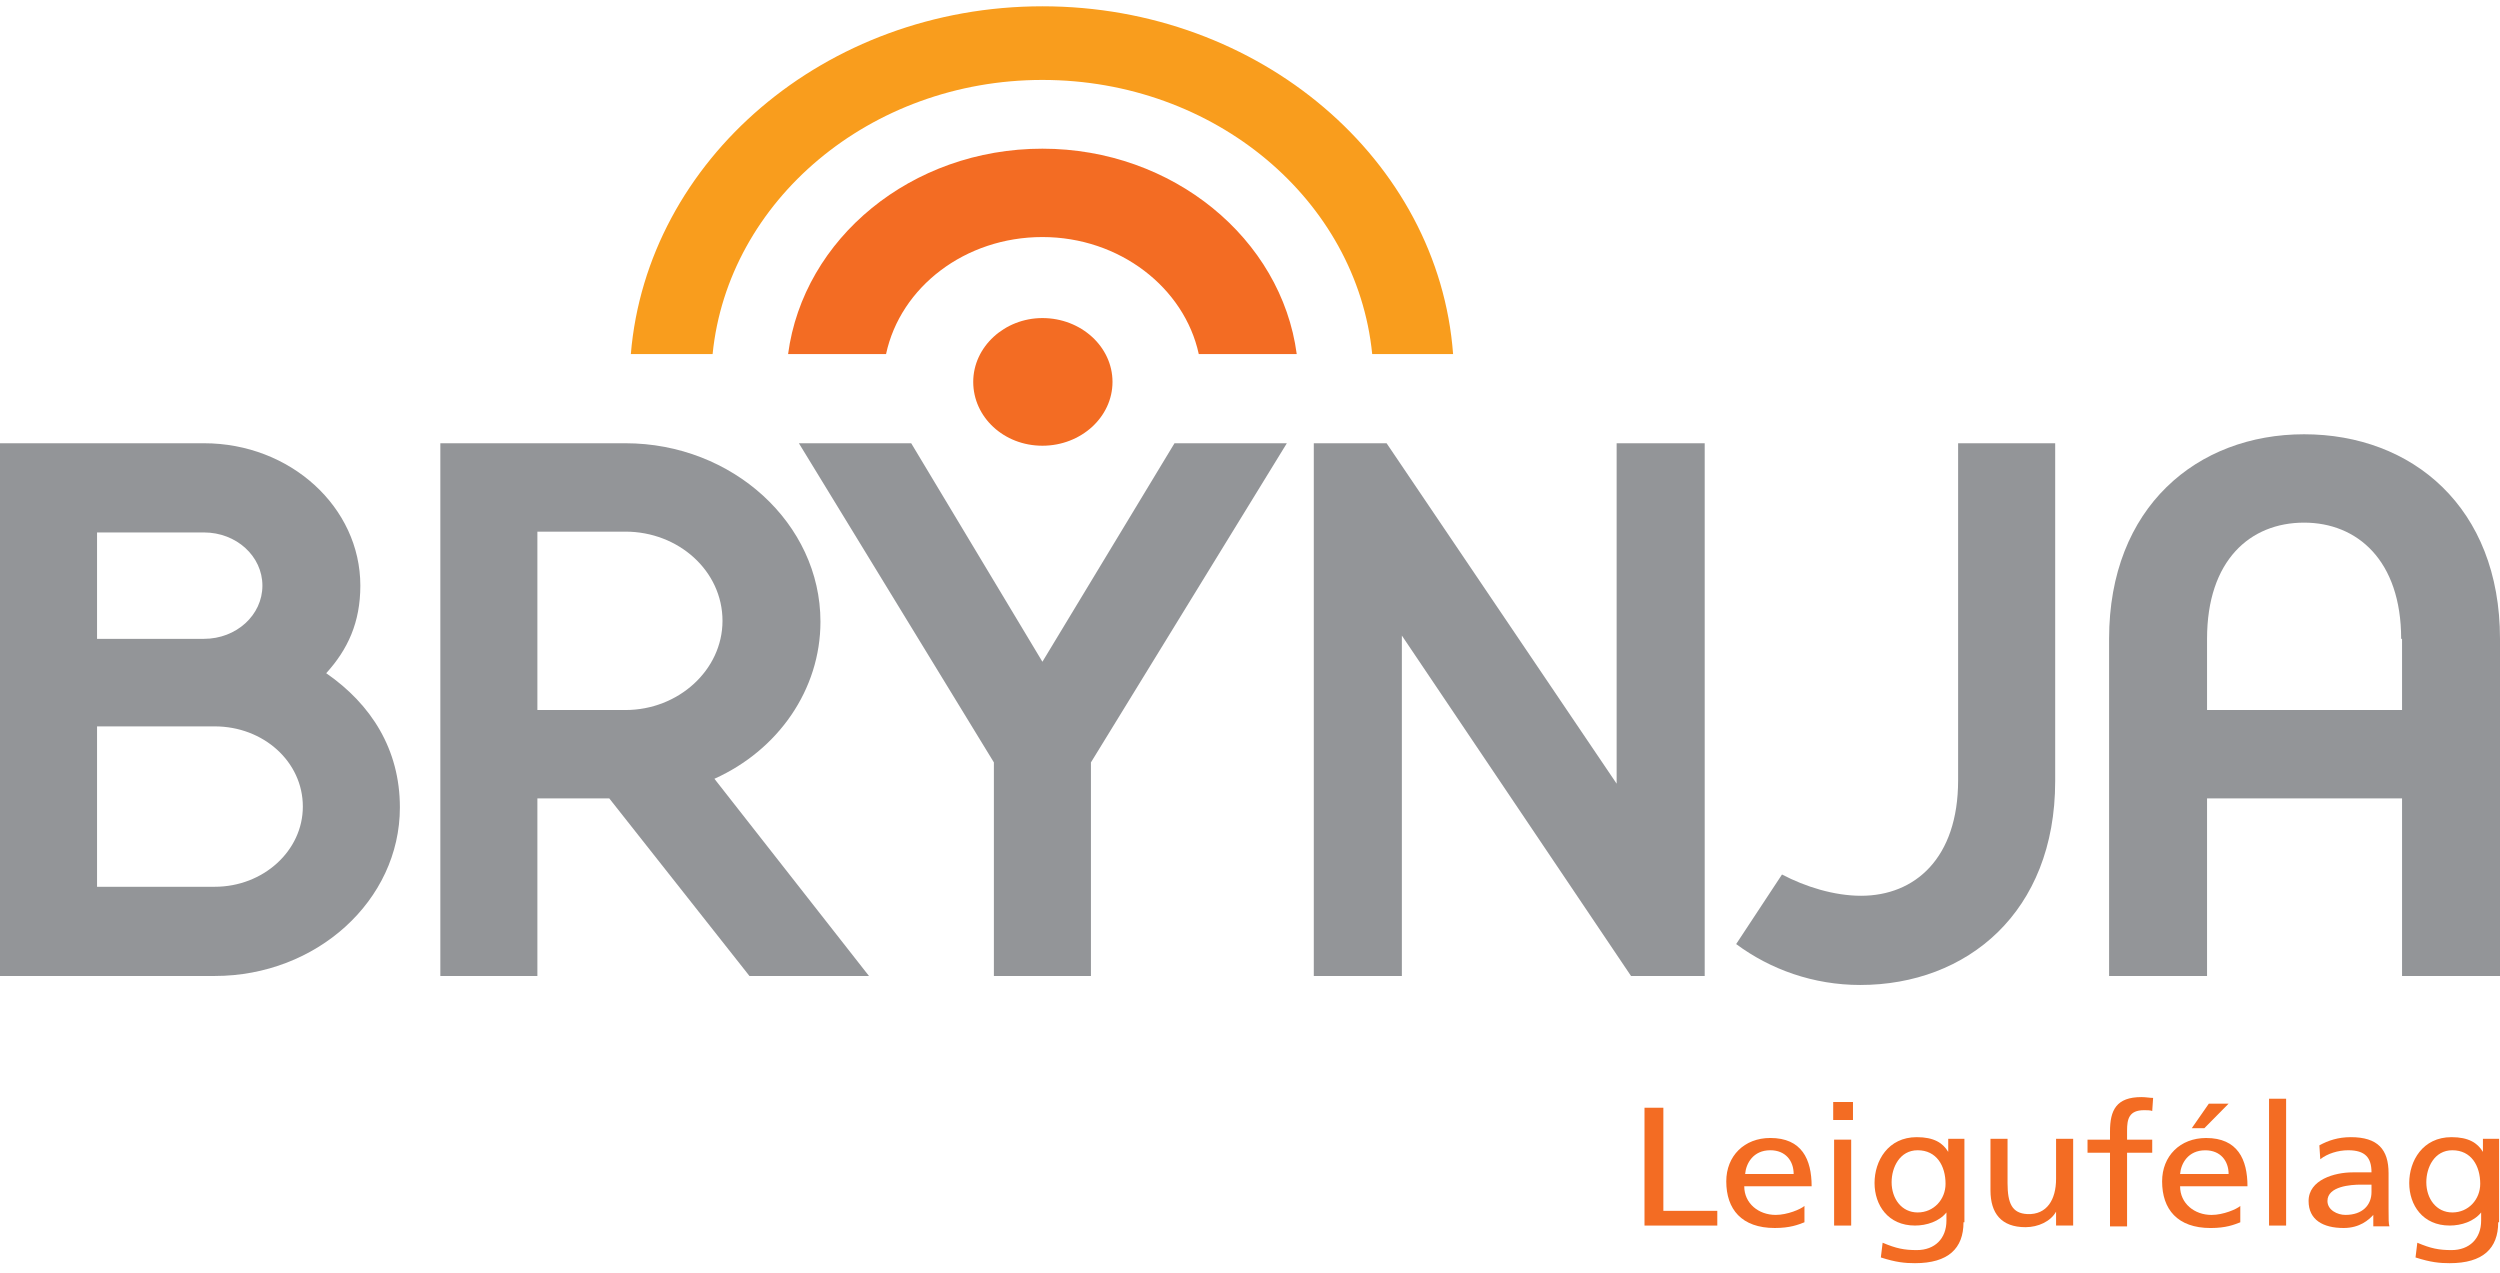
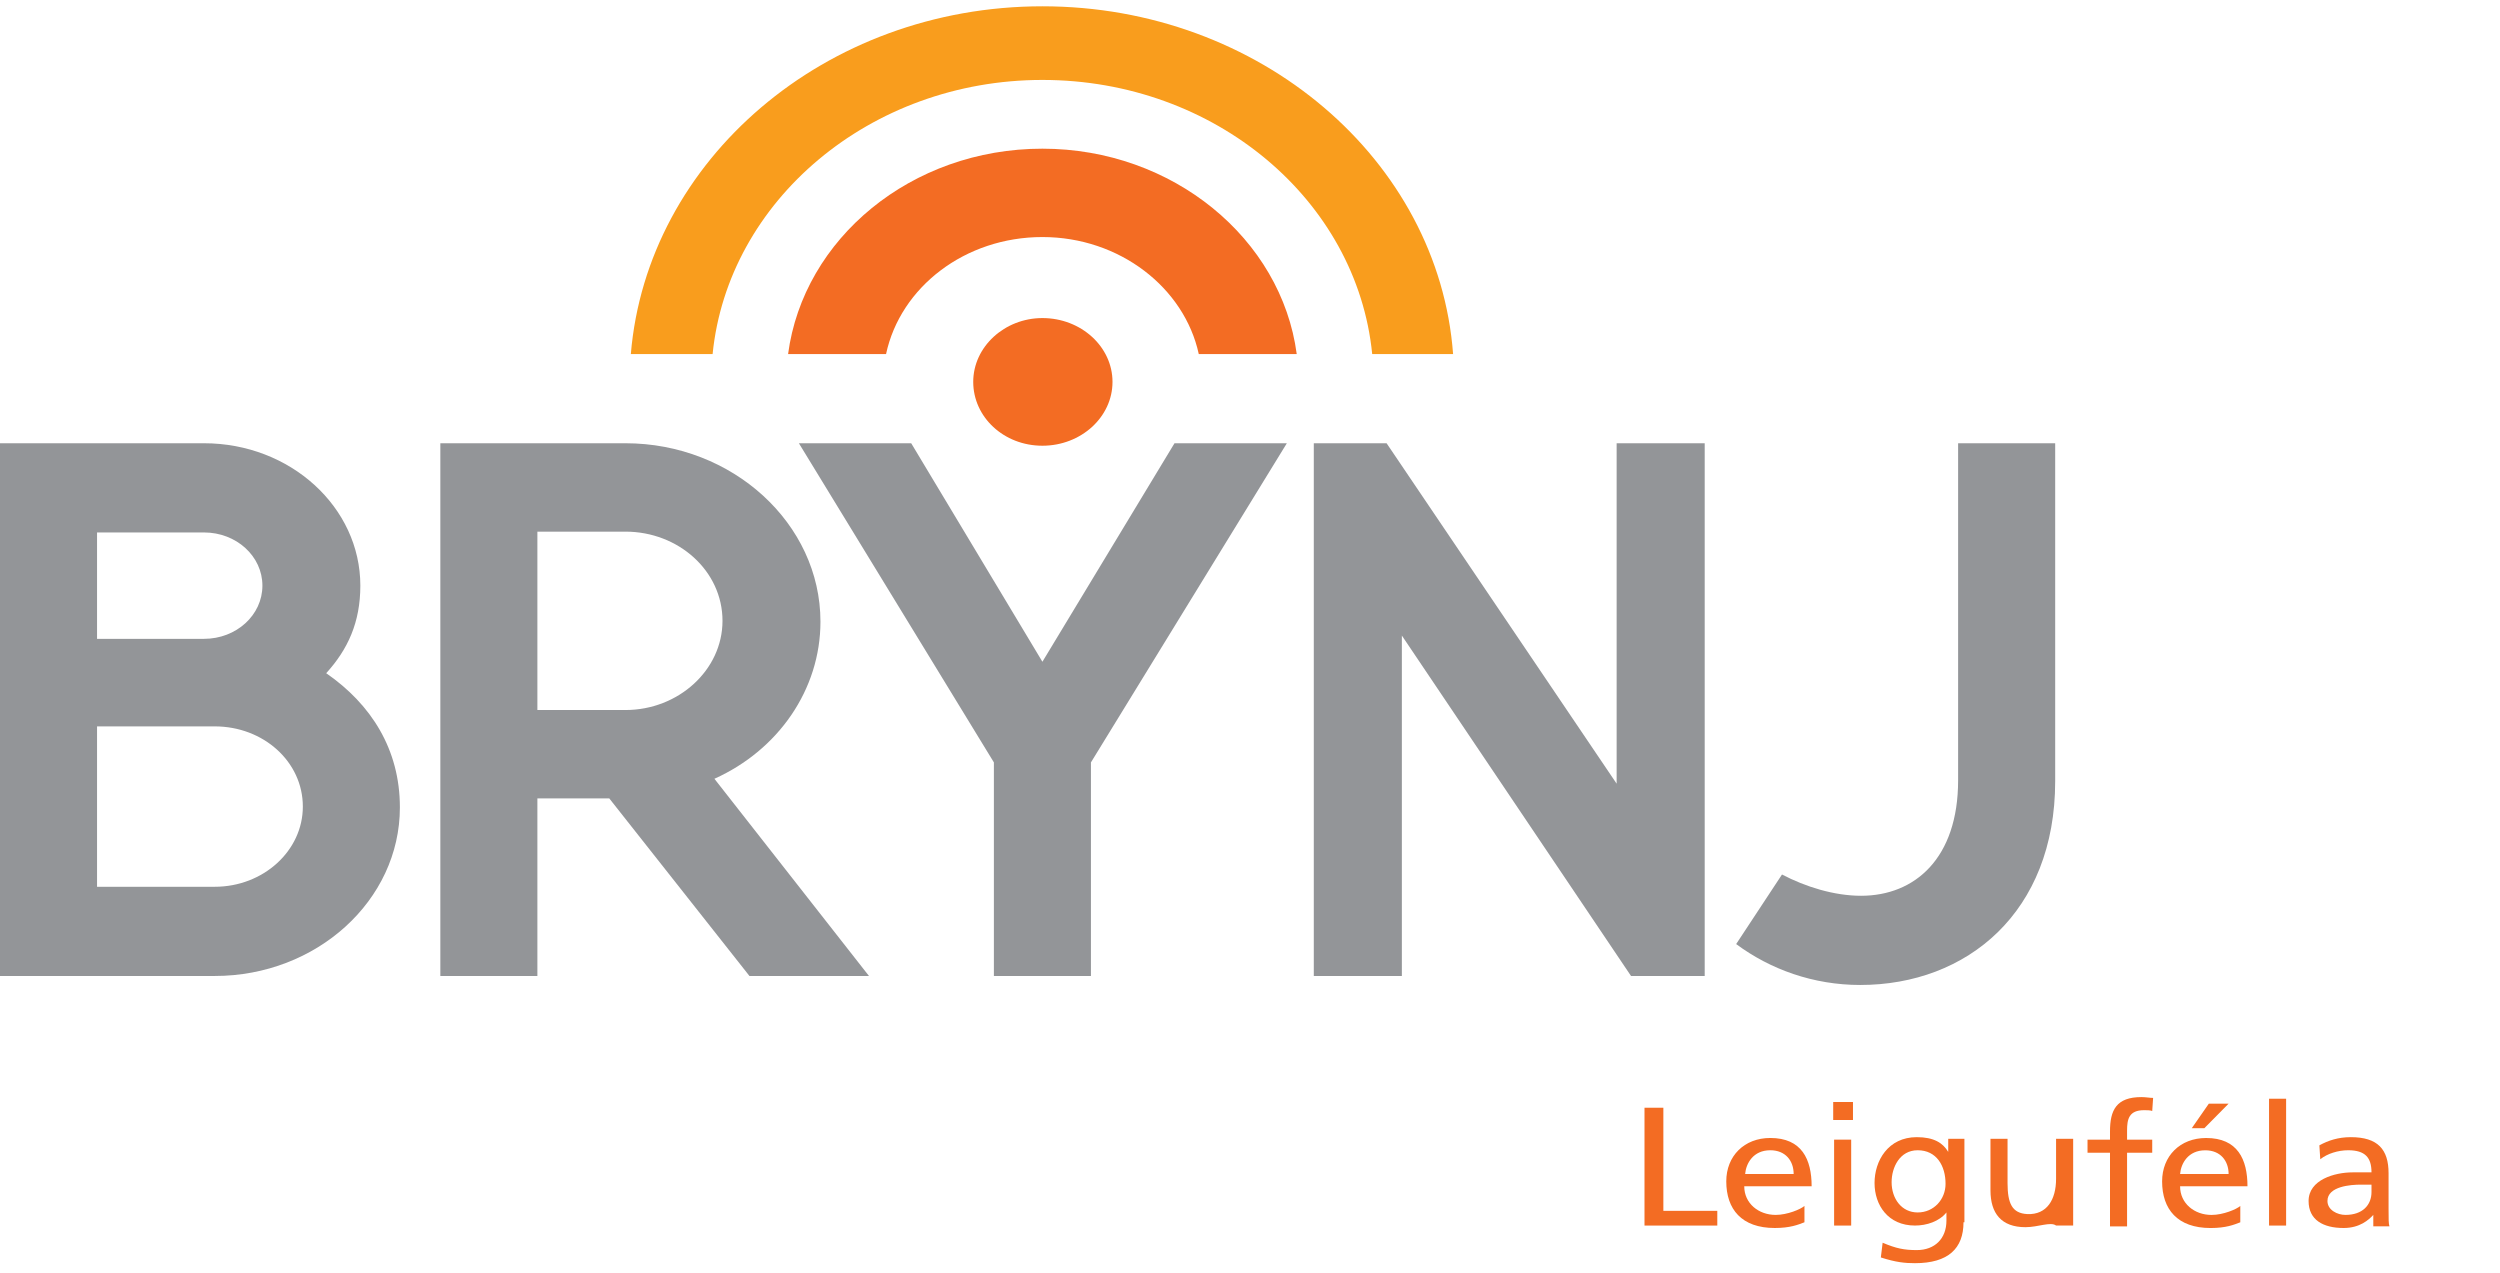
<svg xmlns="http://www.w3.org/2000/svg" width="110" height="56" viewBox="0 0 110 56" fill="none">
  <path d="M31.355 15.579C32.027 8.846 38.275 3.517 45.866 3.517C53.458 3.517 59.705 8.81 60.377 15.579H63.936C63.303 7.046 55.435 0.277 45.866 0.277C36.298 0.277 28.469 7.046 27.757 15.579H31.355Z" fill="#F99D1D" />
  <path d="M42.822 16.803C42.822 15.255 44.206 13.995 45.866 13.995C47.567 13.995 48.95 15.255 48.95 16.803C48.95 18.351 47.567 19.612 45.866 19.612C44.166 19.612 42.822 18.351 42.822 16.803Z" fill="#F36C23" />
  <path d="M0 19.503H8.976C12.771 19.503 15.855 22.312 15.855 25.768C15.855 27.389 15.302 28.577 14.353 29.621C16.33 30.989 17.595 32.969 17.595 35.526C17.595 39.63 13.918 42.943 9.45 42.943H0V19.503ZM4.27 28.109H8.976C10.399 28.109 11.546 27.065 11.546 25.768C11.546 24.472 10.399 23.428 8.976 23.428H4.27V28.109ZM4.27 39.018H9.45C11.585 39.018 13.325 37.434 13.325 35.49C13.325 33.51 11.585 31.961 9.45 31.961H4.27V39.018Z" fill="#939598" />
  <path d="M38.235 42.943H32.976L26.808 35.13H23.645V42.943H19.375V19.503H27.52C32.225 19.503 36.1 23.032 36.1 27.353C36.1 30.341 34.242 33.005 31.434 34.266L38.235 42.943ZM31.79 27.317C31.79 25.12 29.853 23.392 27.52 23.392H23.645V31.241H27.52C29.853 31.241 31.79 29.477 31.79 27.317Z" fill="#939598" />
  <path d="M35.151 19.503H40.093L45.866 29.117L51.678 19.503H56.621L48.001 33.546V42.943H43.731V33.546L35.151 19.503Z" fill="#939598" />
  <path d="M71.132 19.503H75.007V42.943H71.765L61.682 27.965V42.943H57.807V19.503H61.01L71.132 34.482V19.503Z" fill="#939598" />
  <path d="M81.887 39.414C84.26 39.414 86.157 37.758 86.157 34.338V19.503H90.428V34.374C90.428 40.135 86.553 43.339 81.848 43.339C79.791 43.339 77.894 42.655 76.391 41.539L78.408 38.478C79.436 39.018 80.701 39.414 81.887 39.414Z" fill="#939598" />
-   <path d="M97.07 42.943H92.8V28.109C92.8 22.312 96.675 19.108 101.38 19.108C106.125 19.108 110 22.312 110 28.109V42.943H105.69V35.13H97.11V42.943H97.07ZM105.651 28.109C105.651 24.652 103.713 22.996 101.38 22.996C99.008 22.996 97.11 24.652 97.11 28.109V31.241H105.69V28.109H105.651Z" fill="#939598" />
  <path d="M38.986 15.579C39.619 12.627 42.466 10.43 45.866 10.43C49.267 10.43 52.114 12.662 52.746 15.579H57.056C56.384 10.502 51.6 6.542 45.866 6.542C40.093 6.542 35.349 10.502 34.676 15.579H38.986Z" fill="#F36C23" />
  <path d="M72.358 48.74H73.188V53.277H75.561V53.925H72.358V48.74Z" fill="#F36C23" />
  <path d="M79.396 53.78C79.119 53.888 78.763 54.032 78.091 54.032C76.628 54.032 75.956 53.204 75.956 51.98C75.956 50.863 76.747 50.071 77.893 50.071C79.277 50.071 79.712 51.007 79.712 52.196H76.747C76.747 52.952 77.379 53.456 78.13 53.456C78.644 53.456 79.238 53.204 79.396 53.06V53.78ZM78.921 51.656C78.921 51.079 78.565 50.611 77.893 50.611C77.142 50.611 76.826 51.187 76.786 51.656H78.921Z" fill="#F36C23" />
  <path d="M81.492 49.28H80.661V48.488H81.531V49.28H81.492ZM80.701 50.144H81.452V53.925H80.701V50.144Z" fill="#F36C23" />
  <path d="M86.394 53.78C86.394 54.932 85.722 55.58 84.259 55.58C83.824 55.58 83.429 55.544 82.757 55.328L82.836 54.68C83.429 54.932 83.785 55.004 84.338 55.004C85.129 55.004 85.643 54.5 85.643 53.708V53.348C85.327 53.744 84.773 53.924 84.259 53.924C83.073 53.924 82.48 53.024 82.48 52.052C82.48 51.079 83.073 50.035 84.338 50.035C85.09 50.035 85.485 50.287 85.722 50.683V50.107H86.434V53.78H86.394ZM85.604 52.088C85.604 51.295 85.208 50.611 84.378 50.611C83.587 50.611 83.231 51.367 83.231 52.016C83.231 52.736 83.666 53.348 84.378 53.348C85.09 53.348 85.604 52.772 85.604 52.088Z" fill="#F36C23" />
-   <path d="M91.219 53.924H90.467V53.312C90.23 53.744 89.676 53.996 89.123 53.996C88.055 53.996 87.581 53.384 87.581 52.376V50.107H88.332V52.052C88.332 52.952 88.53 53.384 89.202 53.42C90.072 53.456 90.467 52.772 90.467 51.872V50.107H91.219V53.924Z" fill="#F36C23" />
+   <path d="M91.219 53.924H90.467C90.23 53.744 89.676 53.996 89.123 53.996C88.055 53.996 87.581 53.384 87.581 52.376V50.107H88.332V52.052C88.332 52.952 88.53 53.384 89.202 53.42C90.072 53.456 90.467 52.772 90.467 51.872V50.107H91.219V53.924Z" fill="#F36C23" />
  <path d="M92.84 50.72H91.851V50.144H92.84V49.784C92.84 48.848 93.116 48.272 94.224 48.272C94.421 48.272 94.579 48.308 94.737 48.308L94.698 48.884C94.619 48.848 94.461 48.848 94.342 48.848C93.67 48.848 93.591 49.244 93.591 49.748V50.144H94.698V50.72H93.591V53.961H92.84V50.72Z" fill="#F36C23" />
  <path d="M98.573 53.781C98.296 53.889 97.94 54.033 97.268 54.033C95.805 54.033 95.133 53.205 95.133 51.981C95.133 50.865 95.924 50.072 97.07 50.072C98.454 50.072 98.889 51.009 98.889 52.197H95.924C95.924 52.953 96.556 53.457 97.308 53.457C97.822 53.457 98.415 53.205 98.573 53.061V53.781ZM98.059 51.657C98.059 51.081 97.703 50.613 97.031 50.613C96.279 50.613 95.963 51.189 95.924 51.657H98.059ZM97.189 48.56H98.059L96.991 49.641H96.438L97.189 48.56Z" fill="#F36C23" />
  <path d="M99.838 48.344H100.589V53.925H99.838V48.344Z" fill="#F36C23" />
  <path d="M102.052 50.395C102.448 50.179 102.883 50.035 103.436 50.035C104.622 50.035 105.097 50.575 105.097 51.62V53.204C105.097 53.636 105.097 53.852 105.136 53.96H104.425V53.456C104.227 53.672 103.832 54.032 103.12 54.032C102.211 54.032 101.578 53.672 101.578 52.844C101.578 51.908 102.725 51.584 103.515 51.584C103.832 51.584 104.029 51.584 104.346 51.584C104.346 50.935 104.069 50.611 103.318 50.611C102.883 50.611 102.408 50.755 102.092 51.007L102.052 50.395ZM104.346 52.124C104.188 52.124 104.029 52.124 103.871 52.124C103.436 52.124 102.408 52.196 102.408 52.844C102.408 53.24 102.843 53.456 103.199 53.456C103.95 53.456 104.346 53.024 104.346 52.448V52.124Z" fill="#F36C23" />
-   <path d="M109.921 53.78C109.921 54.932 109.249 55.58 107.786 55.58C107.351 55.58 106.955 55.544 106.283 55.328L106.362 54.68C106.955 54.932 107.311 55.004 107.865 55.004C108.656 55.004 109.17 54.5 109.17 53.708V53.348C108.853 53.744 108.3 53.924 107.786 53.924C106.599 53.924 106.006 53.024 106.006 52.052C106.006 51.079 106.599 50.035 107.865 50.035C108.616 50.035 109.011 50.287 109.249 50.683V50.107H109.96V53.78H109.921ZM109.13 52.088C109.13 51.295 108.735 50.611 107.904 50.611C107.113 50.611 106.758 51.367 106.758 52.016C106.758 52.736 107.193 53.348 107.904 53.348C108.616 53.348 109.13 52.772 109.13 52.088Z" fill="#F36C23" />
</svg>